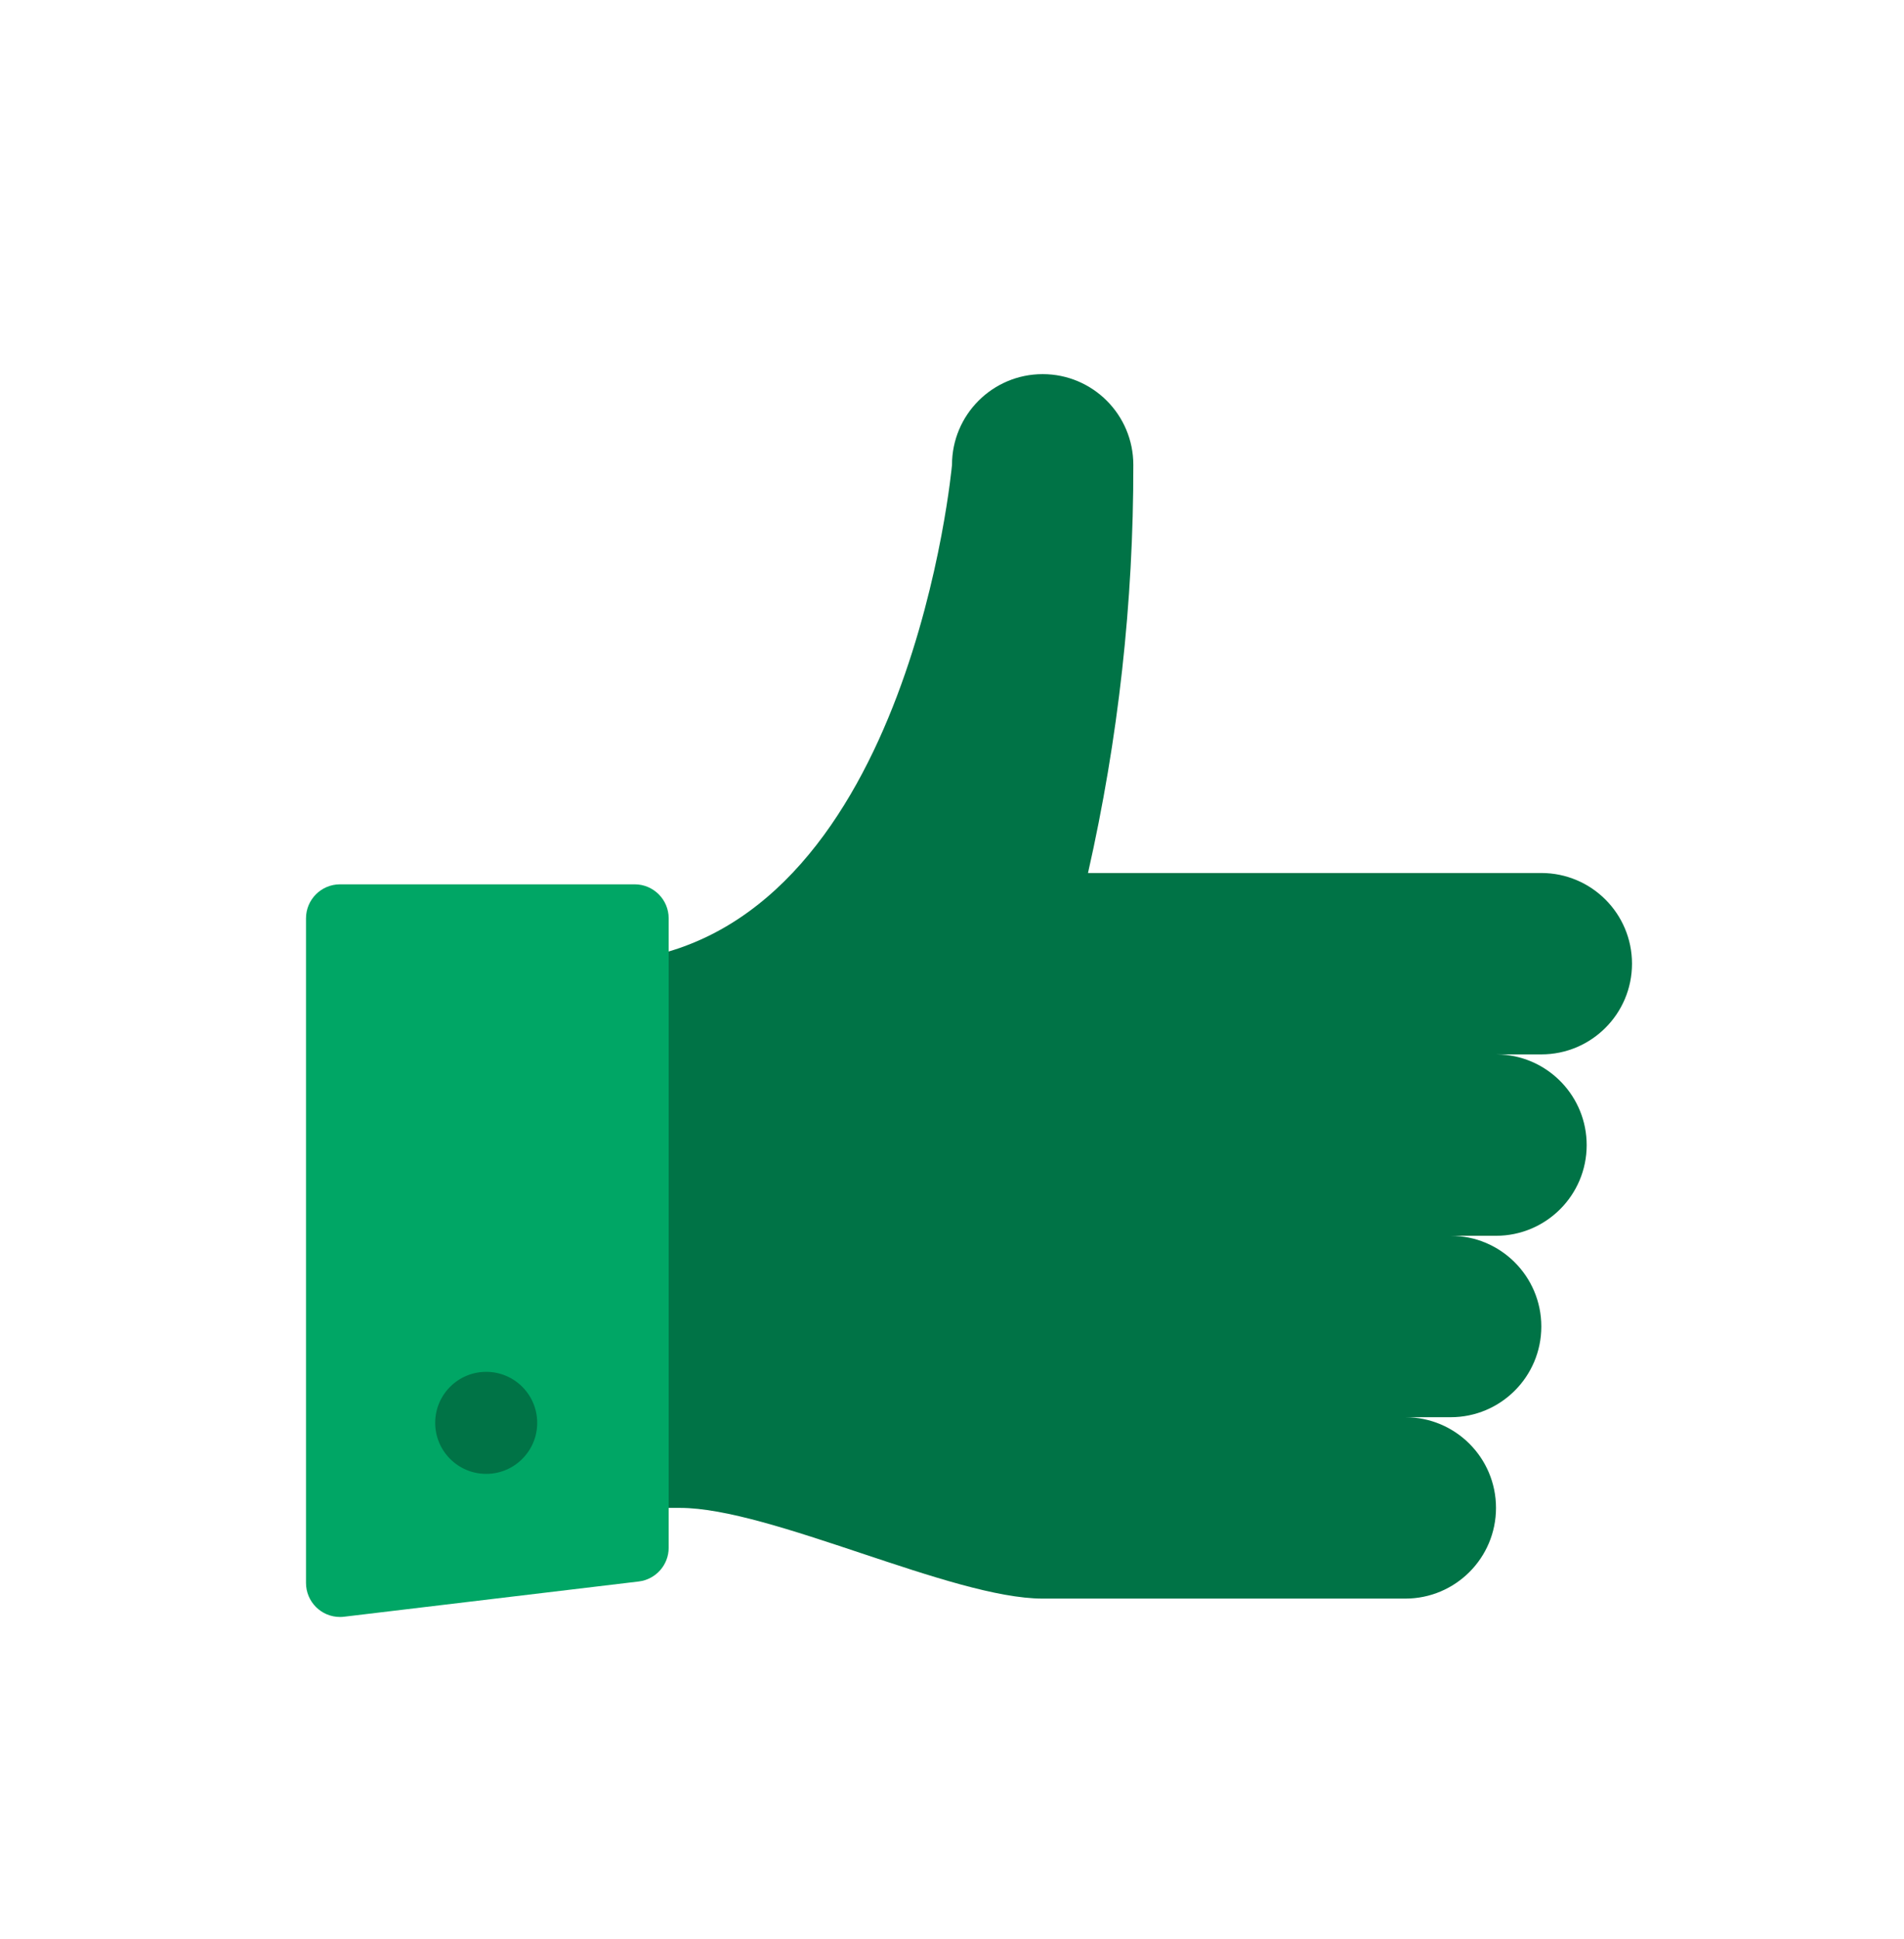
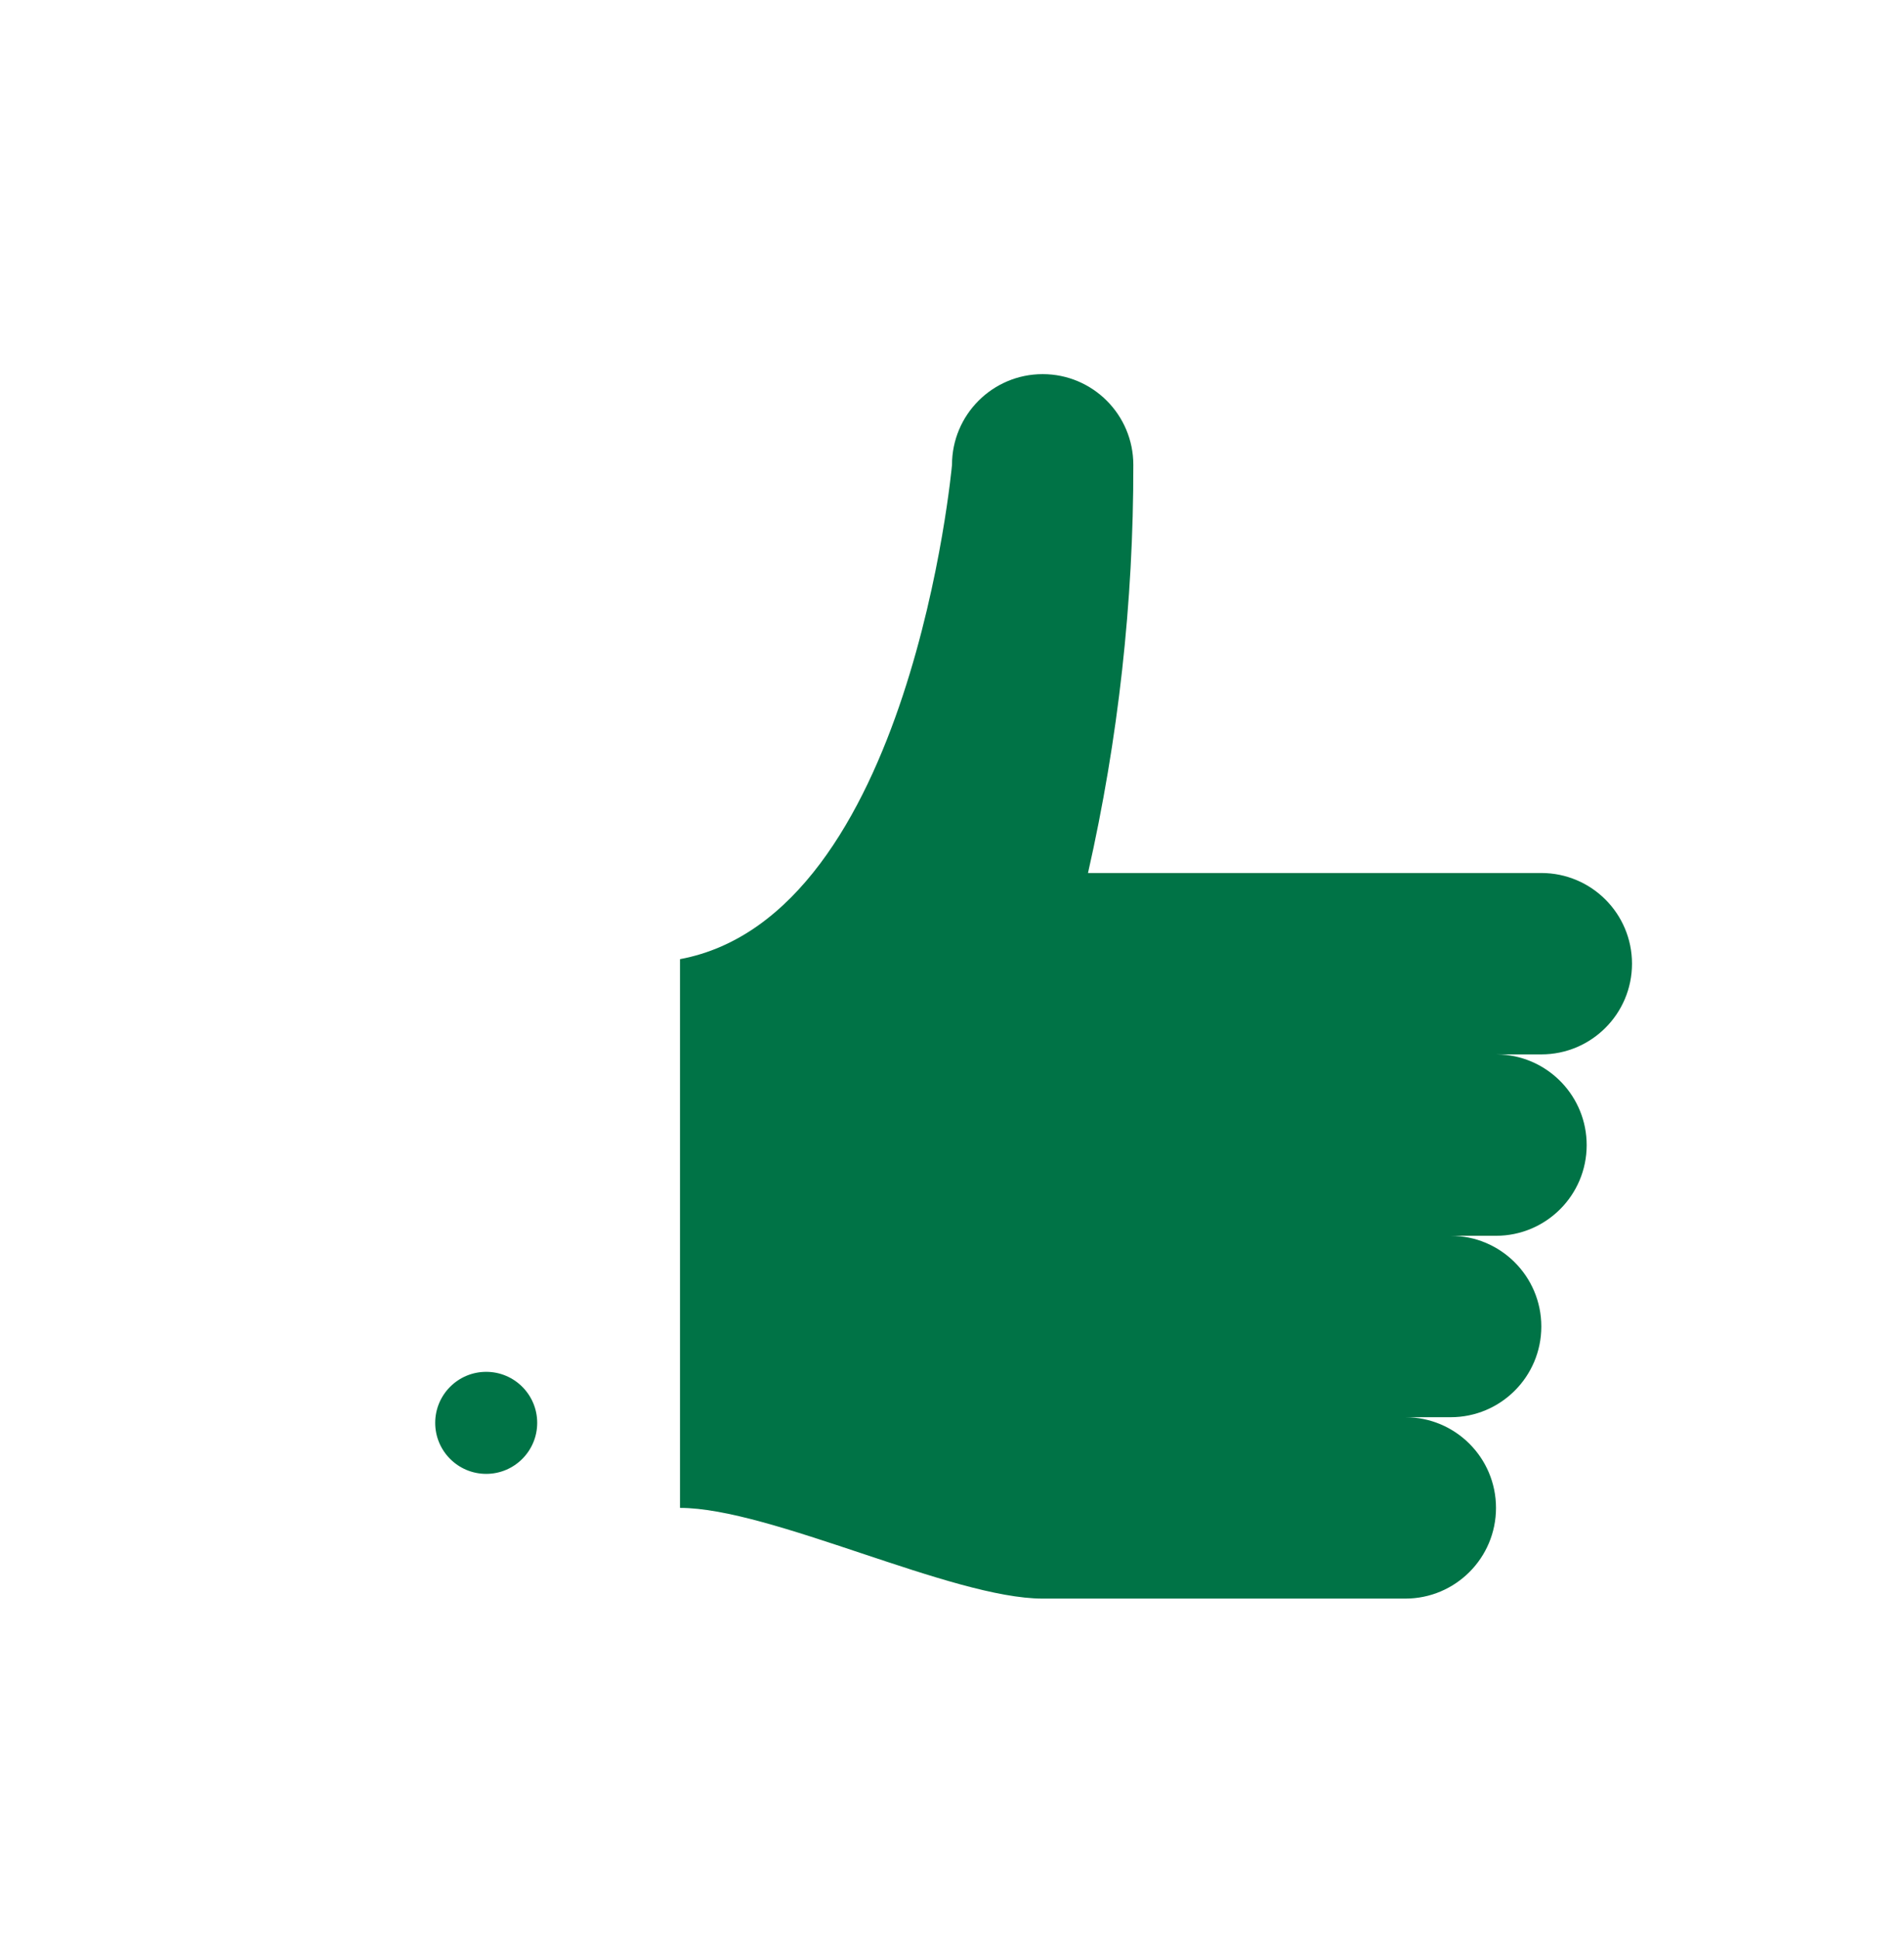
<svg xmlns="http://www.w3.org/2000/svg" width="56" height="57" viewBox="0 0 56 57">
  <g fill="none" fill-rule="evenodd" transform="rotate(-180 24 24)">
-     <path fill="#007346" d="M17.333 1C20 1 25.333 3.667 28 3.667h1.333V19.8C21.2 21.067 20 34.333 20 34.333 20 35.806 18.806 37 17.333 37c-1.472 0-2.666-1.194-2.666-2.667-.006-4.037.441-8.062 1.333-12H2.667C1.194 22.333 0 21.14 0 19.667 0 18.194 1.194 17 2.667 17H4l-.169-.005c-1.394-.087-2.498-1.246-2.498-2.662 0-1.472 1.194-2.666 2.667-2.666h1.333c-1.472 0-2.666-1.194-2.666-2.667 0-1.473 1.194-2.667 2.666-2.667h1.334C5.194 6.333 4 5.14 4 3.667 4 2.194 5.194 1 6.667 1z" />
-     <path fill="#00A665" d="M37.881.467l-8.666 1.036c-.503.06-.882.486-.882.992V21c0 .552.448 1 1 1H38c.552 0 1-.448 1-1V1.46c0-.552-.448-1-1-1-.04 0-.08.002-.119.007z" />
+     <path fill="#007346" d="M17.333 1C20 1 25.333 3.667 28 3.667V19.8C21.2 21.067 20 34.333 20 34.333 20 35.806 18.806 37 17.333 37c-1.472 0-2.666-1.194-2.666-2.667-.006-4.037.441-8.062 1.333-12H2.667C1.194 22.333 0 21.14 0 19.667 0 18.194 1.194 17 2.667 17H4l-.169-.005c-1.394-.087-2.498-1.246-2.498-2.662 0-1.472 1.194-2.666 2.667-2.666h1.333c-1.472 0-2.666-1.194-2.666-2.667 0-1.473 1.194-2.667 2.666-2.667h1.334C5.194 6.333 4 5.14 4 3.667 4 2.194 5.194 1 6.667 1z" />
    <circle cx="33.7" cy="6.167" r="1.5" fill="#007346" />
  </g>
</svg>